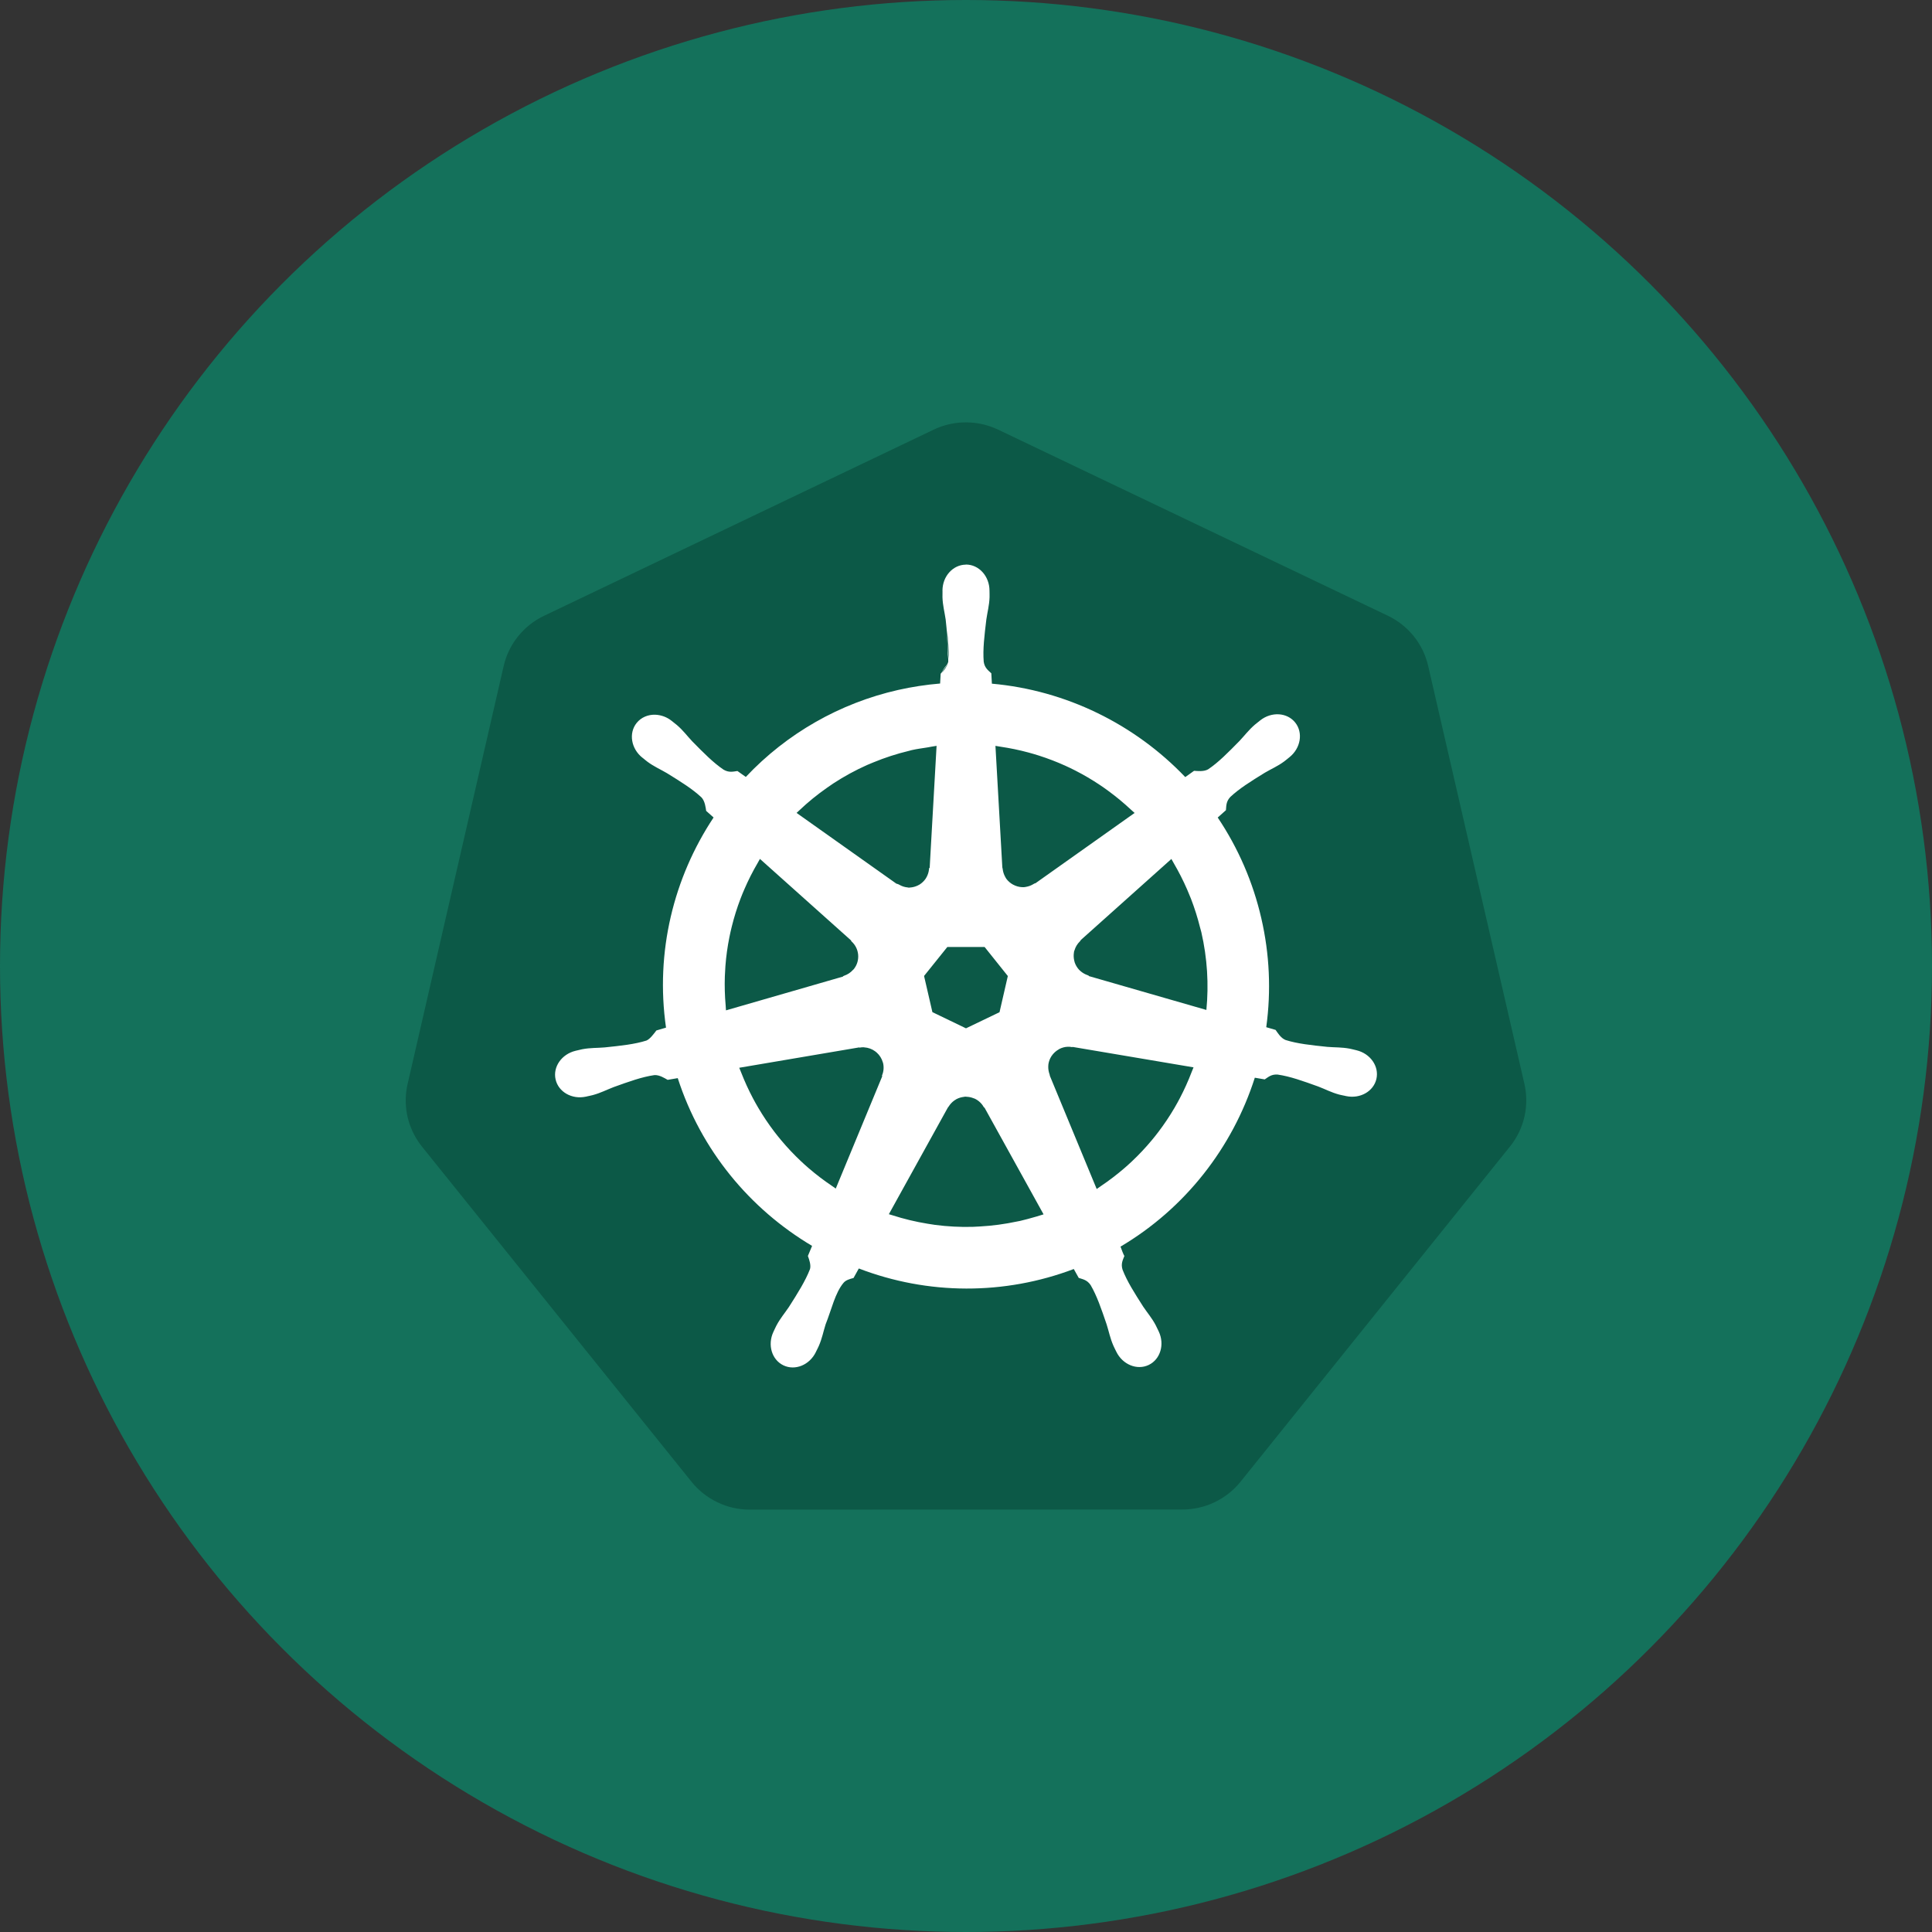
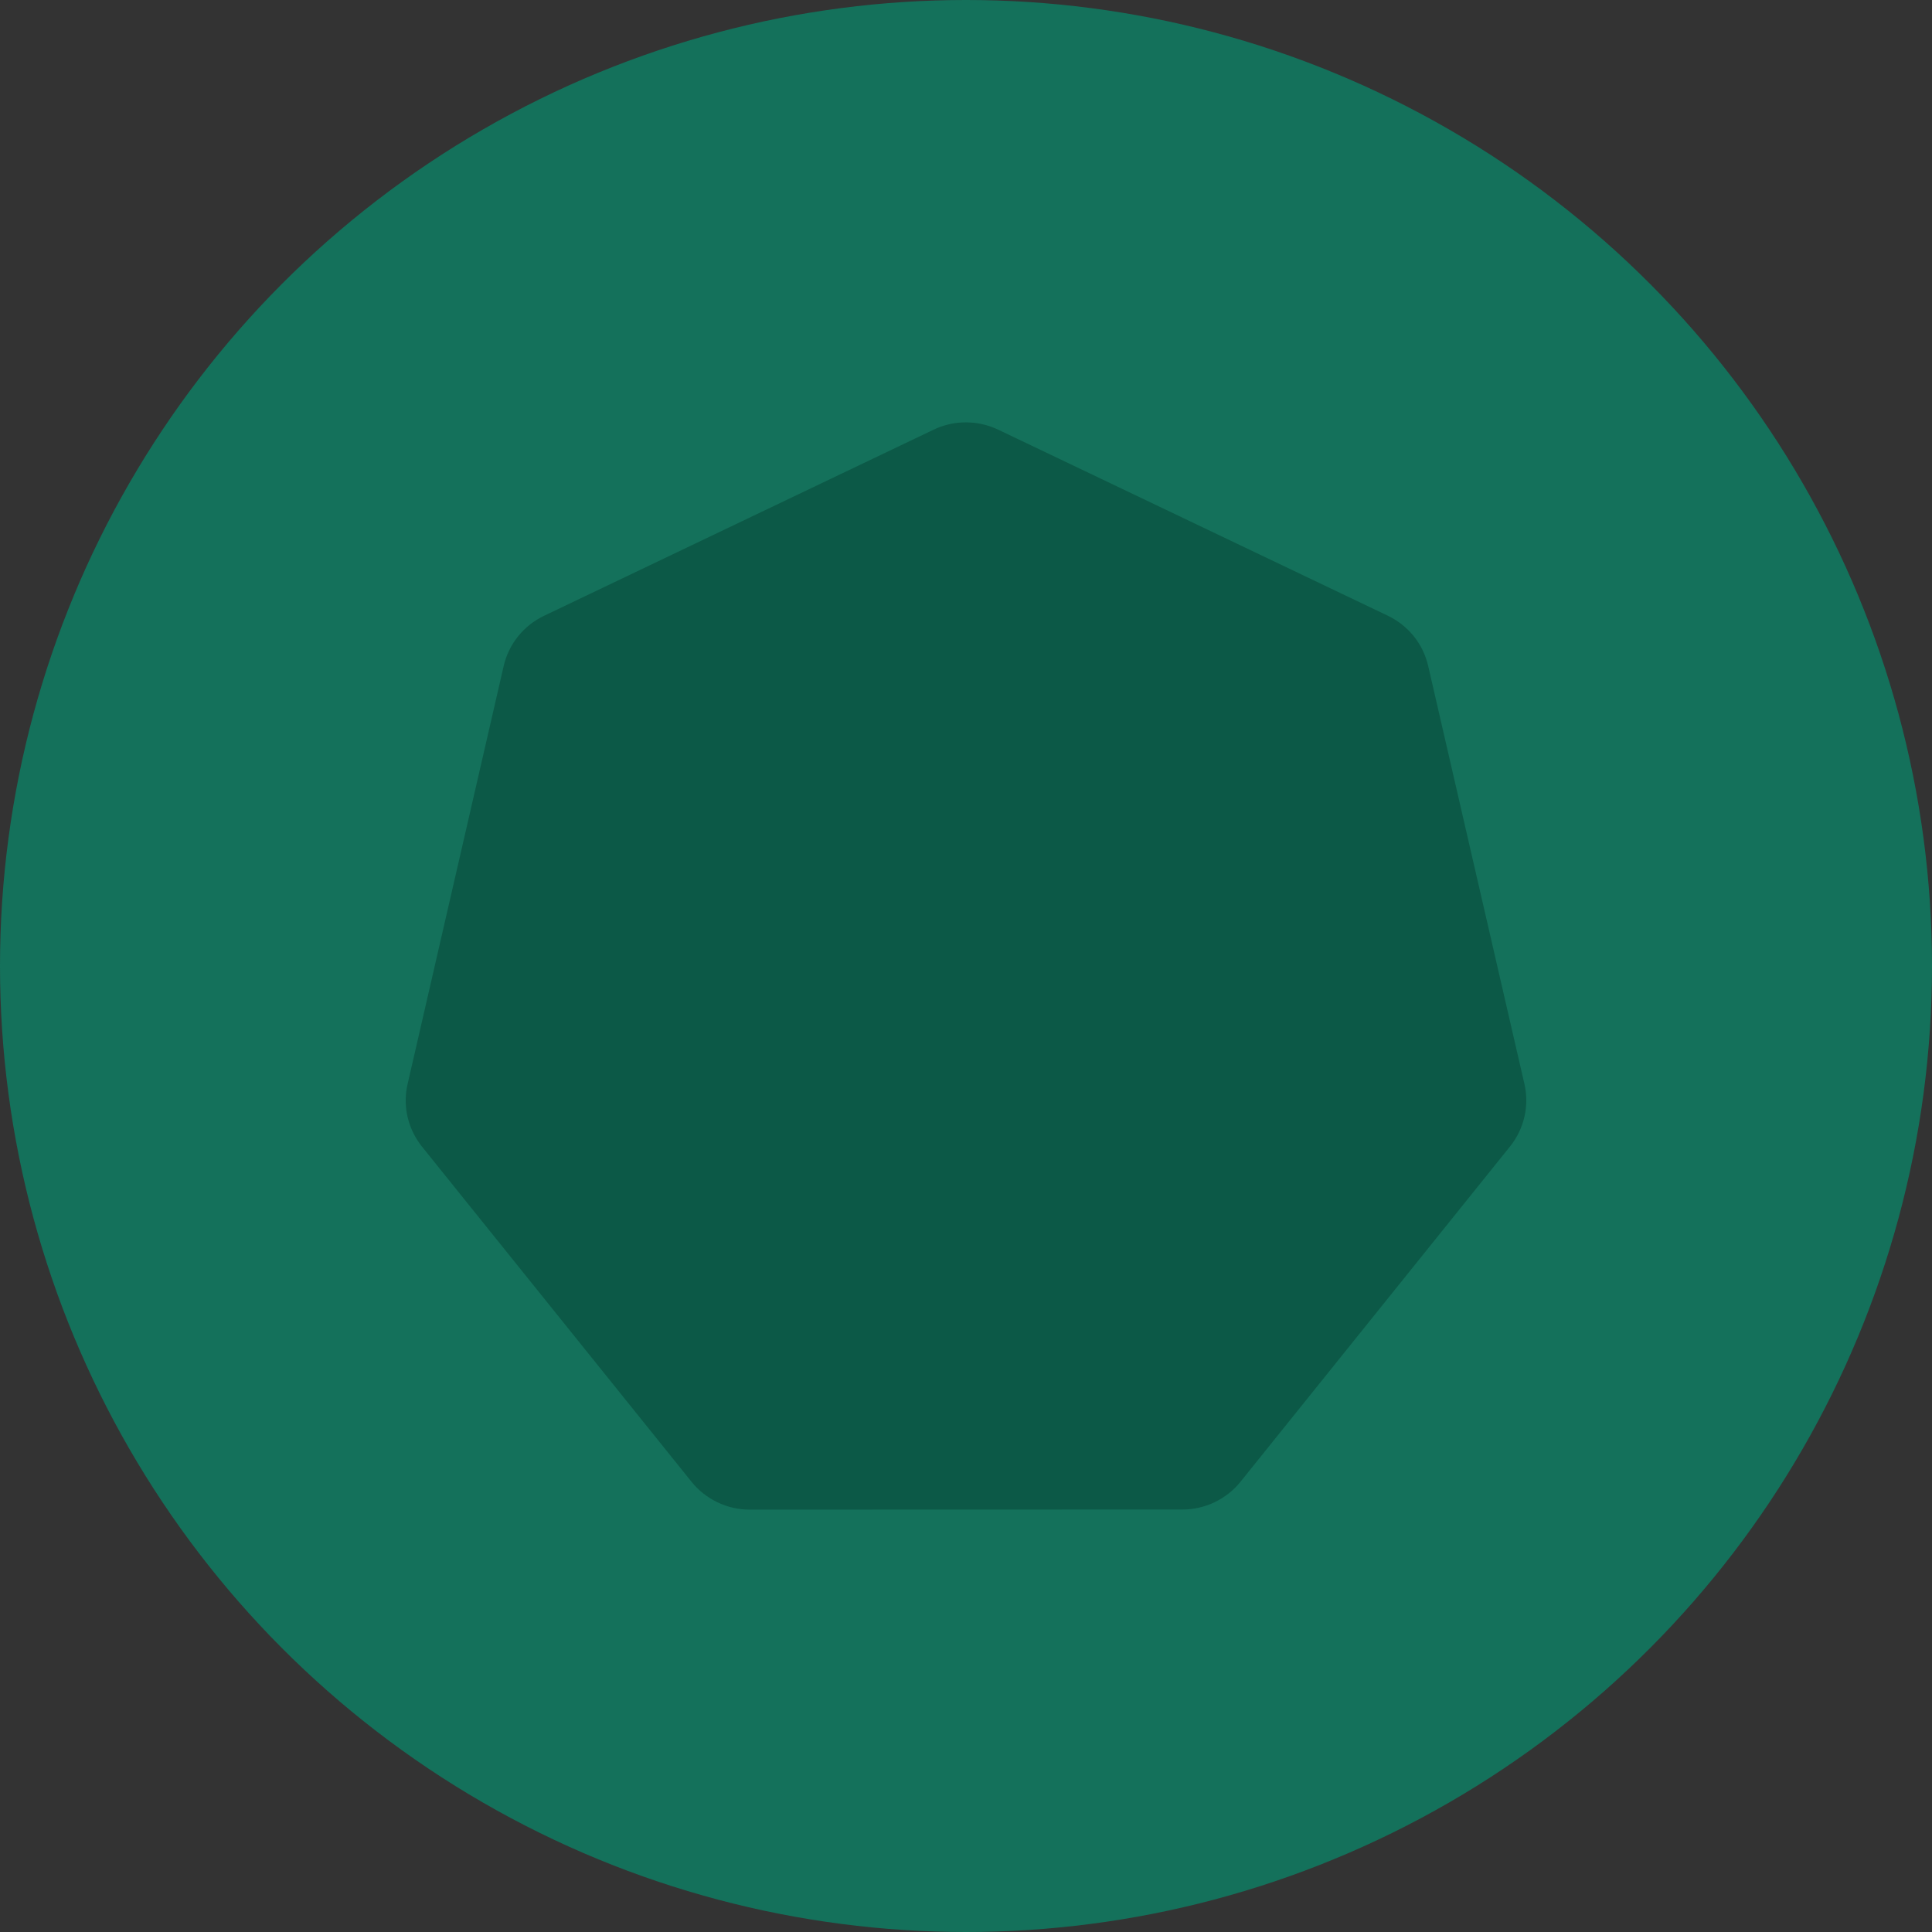
<svg xmlns="http://www.w3.org/2000/svg" width="100" height="100" viewBox="0 0 100 100" fill="none">
  <rect x="0" y="0" width="100" height="100" fill="#333333" stroke="none" />
  <circle cx="50" cy="50" r="50" fill="#14715B" />
  <g clip-path="url(#clip0_38_2386)">
    <path d="M49.799 21.866C49.286 21.892 48.784 22.02 48.322 22.241L28.157 31.875C27.635 32.124 27.177 32.487 26.816 32.936C26.454 33.385 26.2 33.909 26.071 34.469L21.097 56.111C20.982 56.609 20.969 57.125 21.059 57.629C21.149 58.133 21.34 58.613 21.62 59.042C21.689 59.147 21.762 59.249 21.84 59.347L35.796 76.7C36.157 77.149 36.616 77.511 37.138 77.76C37.66 78.01 38.231 78.139 38.811 78.139L61.192 78.133C61.771 78.134 62.343 78.005 62.865 77.756C63.387 77.507 63.845 77.145 64.207 76.697L78.158 59.342C78.52 58.892 78.774 58.368 78.903 57.808C79.032 57.248 79.032 56.666 78.904 56.105L73.921 34.464C73.792 33.904 73.538 33.38 73.177 32.931C72.815 32.482 72.357 32.119 71.835 31.87L51.669 22.241C51.087 21.963 50.444 21.834 49.799 21.866Z" fill="#0C5947" />
-     <path d="M49.989 29.221V29.226C49.322 29.232 48.782 29.831 48.782 30.572C48.782 30.585 48.784 30.596 48.784 30.606C48.783 30.706 48.779 30.828 48.782 30.916C48.797 31.344 48.89 31.671 48.947 32.064C49.024 32.708 49.044 33.218 49.048 33.735L49.065 33.661C49.058 33.299 49.04 32.937 49.011 32.576C49.074 33.132 49.12 33.647 49.096 34.113C49.089 33.966 49.068 33.806 49.066 33.668L49.049 33.742C49.051 33.9 49.093 34.1 49.081 34.251C49.053 34.383 48.949 34.475 48.869 34.587L48.858 34.642C48.936 34.539 49.018 34.441 49.066 34.325C49.005 34.517 48.876 34.686 48.746 34.821C48.782 34.765 48.812 34.702 48.855 34.647L48.866 34.592C48.801 34.684 48.764 34.799 48.692 34.869L48.689 34.871L48.66 35.379C47.929 35.44 47.203 35.551 46.487 35.712C43.469 36.395 40.724 37.962 38.603 40.214C38.469 40.123 38.241 39.961 38.173 39.91L38.17 39.907L38.166 39.908C37.949 39.937 37.735 40.002 37.454 39.839C36.917 39.477 36.425 38.975 35.83 38.371C35.558 38.082 35.361 37.806 35.036 37.528C34.962 37.464 34.85 37.378 34.767 37.313C34.526 37.119 34.229 37.007 33.92 36.994C33.546 36.981 33.186 37.127 32.95 37.423C32.531 37.949 32.666 38.752 33.248 39.217L33.267 39.229C33.346 39.294 33.443 39.377 33.517 39.431C33.862 39.685 34.177 39.816 34.518 40.017C35.24 40.463 35.837 40.832 36.311 41.276C36.493 41.47 36.526 41.816 36.551 41.967V41.971L36.935 42.313C34.868 45.427 33.91 49.273 34.473 53.19L33.974 53.337L33.972 53.34C33.838 53.513 33.649 53.78 33.457 53.86C32.838 54.054 32.14 54.126 31.296 54.214C30.901 54.248 30.559 54.228 30.138 54.308C30.045 54.326 29.916 54.359 29.815 54.383L29.804 54.385L29.786 54.39C29.07 54.564 28.608 55.223 28.758 55.873C28.906 56.523 29.606 56.918 30.327 56.762L30.345 56.76H30.346C30.355 56.757 30.363 56.753 30.369 56.752C30.468 56.73 30.593 56.706 30.681 56.682C31.095 56.571 31.394 56.408 31.765 56.267C32.563 55.98 33.224 55.741 33.867 55.648C34.13 55.627 34.412 55.812 34.554 55.891L34.558 55.893L35.08 55.804C36.291 59.553 38.825 62.583 42.033 64.487L41.816 65.009L41.817 65.013C41.896 65.217 41.982 65.492 41.925 65.689C41.691 66.295 41.29 66.935 40.833 67.65C40.612 67.979 40.385 68.236 40.185 68.615C40.137 68.706 40.077 68.845 40.03 68.94C39.718 69.608 39.947 70.38 40.548 70.669C41.153 70.961 41.903 70.653 42.228 69.984L42.231 69.98V69.975C42.277 69.882 42.341 69.759 42.38 69.67C42.552 69.278 42.609 68.942 42.729 68.564H42.728C43.048 67.761 43.224 66.921 43.661 66.399C43.779 66.258 43.973 66.203 44.176 66.149L44.18 66.147L44.452 65.656C48.032 67.032 51.992 67.042 55.579 65.684C55.657 65.821 55.796 66.076 55.834 66.142L55.836 66.144L55.84 66.146C56.047 66.214 56.269 66.247 56.451 66.516C56.778 67.076 57.003 67.741 57.277 68.544C57.397 68.921 57.457 69.257 57.628 69.65C57.667 69.74 57.732 69.865 57.778 69.96C58.102 70.631 58.854 70.94 59.46 70.648C60.061 70.358 60.29 69.588 59.978 68.92C59.932 68.825 59.868 68.685 59.82 68.594C59.62 68.215 59.393 67.961 59.172 67.631C58.715 66.916 58.337 66.324 58.103 65.718C58.006 65.407 58.119 65.218 58.196 65.013L58.199 65.007L58.194 65.002C58.178 64.978 58.165 64.953 58.154 64.926C58.134 64.883 58.116 64.839 58.099 64.795C58.063 64.7 58.027 64.595 57.998 64.525C61.332 62.554 63.791 59.411 64.949 55.782C65.106 55.806 65.37 55.852 65.456 55.869L65.461 55.87L65.465 55.868C65.647 55.748 65.809 55.594 66.133 55.62C66.776 55.712 67.436 55.952 68.235 56.239C68.605 56.38 68.905 56.545 69.319 56.656C69.407 56.679 69.532 56.702 69.632 56.723C69.637 56.725 69.645 56.729 69.654 56.731H69.655L69.673 56.733C70.394 56.887 71.095 56.494 71.243 55.843C71.391 55.193 70.93 54.535 70.214 54.362C70.111 54.339 69.964 54.298 69.862 54.279C69.441 54.199 69.1 54.219 68.704 54.186C67.861 54.097 67.162 54.026 66.542 53.831C66.294 53.735 66.115 53.436 66.027 53.311L66.024 53.308L65.541 53.168C65.799 51.291 65.713 49.383 65.287 47.538C64.86 45.673 64.095 43.903 63.029 42.315C63.155 42.201 63.385 41.998 63.452 41.937L63.455 41.934V41.929C63.475 41.712 63.458 41.49 63.679 41.252C64.153 40.808 64.75 40.438 65.472 39.993C65.814 39.792 66.131 39.662 66.475 39.407C66.554 39.349 66.66 39.259 66.742 39.193C67.324 38.728 67.46 37.925 67.04 37.399C66.621 36.873 65.808 36.825 65.226 37.289C65.144 37.355 65.031 37.44 64.957 37.504C64.632 37.784 64.431 38.059 64.159 38.348C63.564 38.953 63.073 39.456 62.534 39.819C62.305 39.952 61.964 39.906 61.808 39.897H61.804L61.349 40.222C58.733 37.482 55.173 35.729 51.34 35.387C51.329 35.209 51.319 35.032 51.311 34.855V34.851L51.308 34.848C51.15 34.697 50.964 34.572 50.917 34.251V34.25C50.865 33.603 50.952 32.906 51.053 32.064C51.109 31.671 51.203 31.344 51.219 30.916C51.223 30.818 51.216 30.677 51.216 30.572C51.216 29.827 50.671 29.221 49.998 29.221H49.989ZM34.05 37.03C34.114 37.039 34.177 37.052 34.239 37.069C34.177 37.052 34.114 37.039 34.05 37.03ZM48.477 38.605L48.12 44.917L48.094 44.93L48.093 44.936C48.092 44.958 48.087 44.979 48.084 45.001C48.069 45.136 48.029 45.268 47.965 45.389C47.949 45.421 47.93 45.452 47.91 45.483C47.828 45.603 47.721 45.705 47.598 45.783C47.566 45.803 47.531 45.819 47.497 45.836C47.373 45.895 47.239 45.93 47.102 45.938C47.081 45.94 47.062 45.945 47.041 45.945C47.019 45.945 46.999 45.935 46.976 45.933C46.826 45.919 46.68 45.872 46.549 45.795C46.529 45.784 46.507 45.777 46.487 45.764L46.484 45.774L46.486 45.764C46.466 45.752 46.44 45.757 46.421 45.743L46.415 45.738L46.406 45.745L41.23 42.076C41.273 42.034 41.317 41.997 41.36 41.956C41.817 41.521 42.306 41.122 42.824 40.762C42.931 40.687 43.038 40.612 43.148 40.54C43.699 40.181 44.277 39.866 44.877 39.598C44.986 39.55 45.098 39.506 45.208 39.46C45.802 39.215 46.415 39.016 47.04 38.866C47.095 38.852 47.148 38.835 47.203 38.823C47.464 38.764 47.73 38.73 47.994 38.688L47.997 38.676H47.999L47.996 38.688C48.157 38.662 48.315 38.624 48.477 38.605ZM51.524 38.606C51.614 38.617 51.701 38.636 51.79 38.65C52.273 38.721 52.751 38.82 53.222 38.947C53.408 38.997 53.593 39.051 53.777 39.11C54.245 39.26 54.704 39.436 55.151 39.639C55.321 39.716 55.489 39.797 55.655 39.882C56.097 40.107 56.525 40.359 56.937 40.635C57.093 40.739 57.246 40.847 57.397 40.96C57.792 41.251 58.17 41.565 58.528 41.899C58.594 41.96 58.663 42.016 58.727 42.078L53.586 45.723L53.568 45.717L53.563 45.72C53.543 45.735 53.52 45.74 53.5 45.754C53.378 45.831 53.242 45.882 53.1 45.905C53.065 45.91 53.031 45.919 52.996 45.92C52.842 45.926 52.689 45.899 52.547 45.84C52.506 45.824 52.466 45.805 52.427 45.783C52.295 45.71 52.179 45.609 52.089 45.488C52.066 45.457 52.049 45.422 52.03 45.388C51.961 45.264 51.916 45.128 51.9 44.986C51.897 44.962 51.888 44.94 51.886 44.914V44.91L51.881 44.907L51.524 38.606ZM64.063 44.145C64.284 44.595 64.483 45.055 64.66 45.524C64.483 45.055 64.284 44.595 64.063 44.145ZM39.334 44.457L44.06 48.684L44.054 48.709L44.059 48.713C44.485 49.083 44.544 49.724 44.191 50.164C44.179 50.18 44.161 50.19 44.147 50.205C44.026 50.34 43.872 50.441 43.7 50.5C43.681 50.507 43.665 50.519 43.645 50.525L43.639 50.526L43.634 50.547L37.577 52.296C37.568 52.212 37.568 52.128 37.56 52.044C37.515 51.541 37.501 51.035 37.518 50.529C37.524 50.354 37.534 50.179 37.547 50.004C37.585 49.501 37.654 49.001 37.754 48.506C37.791 48.322 37.832 48.138 37.878 47.955C37.998 47.469 38.148 46.991 38.326 46.523C38.39 46.355 38.457 46.19 38.529 46.026C38.729 45.561 38.958 45.109 39.214 44.672C39.254 44.601 39.291 44.527 39.334 44.457ZM60.631 44.46C60.675 44.532 60.711 44.607 60.754 44.679C61.012 45.12 61.243 45.575 61.447 46.043C61.515 46.2 61.582 46.358 61.644 46.517C61.831 47.004 61.989 47.501 62.115 48.007C62.135 48.086 62.162 48.164 62.18 48.244C62.493 49.604 62.57 50.962 62.442 52.275L56.355 50.521L56.35 50.496L56.343 50.494C56.323 50.488 56.305 50.478 56.286 50.472C56.154 50.426 56.033 50.356 55.928 50.265C55.901 50.242 55.876 50.218 55.851 50.193C55.752 50.085 55.676 49.958 55.628 49.82C55.616 49.784 55.608 49.748 55.6 49.711C55.57 49.579 55.565 49.441 55.586 49.307C55.59 49.285 55.591 49.264 55.595 49.241C55.6 49.221 55.612 49.203 55.618 49.183C55.668 49.012 55.762 48.856 55.889 48.732C55.905 48.717 55.914 48.697 55.93 48.683L55.935 48.679L55.932 48.665L60.631 44.46ZM64.813 45.958C64.963 46.395 65.093 46.839 65.204 47.289C65.093 46.84 64.963 46.396 64.813 45.958ZM49.033 49.017H50.964L52.165 50.519L51.735 52.392L49.999 53.226L48.261 52.388L47.829 50.516L49.033 49.017ZM55.253 54.181C55.335 54.176 55.415 54.184 55.495 54.199L55.501 54.2L55.511 54.187L61.777 55.246C61.748 55.328 61.711 55.405 61.68 55.486C61.502 55.953 61.296 56.408 61.064 56.851C60.978 57.015 60.888 57.177 60.795 57.337C60.54 57.772 60.26 58.191 59.955 58.592C59.845 58.737 59.732 58.879 59.616 59.018C59.293 59.406 58.946 59.774 58.579 60.12C58.447 60.244 58.312 60.365 58.175 60.483C57.794 60.81 57.395 61.114 56.978 61.394C56.906 61.443 56.838 61.496 56.765 61.543L54.334 55.668L54.341 55.658L54.339 55.653C54.33 55.632 54.327 55.611 54.319 55.591C54.274 55.461 54.253 55.325 54.258 55.188C54.26 55.151 54.261 55.114 54.266 55.078C54.289 54.935 54.34 54.797 54.418 54.675C54.438 54.642 54.462 54.613 54.486 54.582C54.571 54.477 54.675 54.388 54.794 54.32C54.813 54.31 54.83 54.295 54.849 54.286C54.98 54.223 55.117 54.187 55.253 54.181ZM44.691 54.206L44.697 54.207C44.71 54.207 44.724 54.211 44.738 54.212C44.939 54.225 45.132 54.295 45.294 54.413C45.325 54.436 45.355 54.46 45.383 54.485C45.532 54.619 45.64 54.793 45.695 54.986C45.699 55 45.705 55.013 45.709 55.027C45.758 55.244 45.738 55.471 45.65 55.675L45.647 55.681L45.666 55.703L43.259 61.52C43.189 61.475 43.123 61.424 43.055 61.377C42.639 61.098 42.239 60.793 41.859 60.466C41.722 60.348 41.587 60.227 41.455 60.102C41.091 59.759 40.747 59.395 40.426 59.011C40.308 58.87 40.193 58.726 40.081 58.58C39.783 58.188 39.507 57.779 39.257 57.355C39.158 57.188 39.063 57.018 38.972 56.846C38.743 56.413 38.54 55.967 38.362 55.511C38.331 55.429 38.293 55.349 38.263 55.267L44.474 54.213L44.484 54.226L44.491 54.224C44.557 54.212 44.623 54.206 44.691 54.206ZM49.961 56.762C49.987 56.761 50.012 56.768 50.039 56.769C50.155 56.774 50.271 56.798 50.379 56.841C50.404 56.851 50.43 56.855 50.454 56.867V56.867C50.655 56.963 50.821 57.12 50.926 57.316L50.929 57.322H50.953L54.015 62.855C53.89 62.897 53.762 62.934 53.636 62.971C53.486 63.016 53.336 63.058 53.185 63.097C53.056 63.131 52.929 63.165 52.8 63.194C52.743 63.208 52.686 63.215 52.629 63.227C52.005 63.36 51.372 63.445 50.735 63.481C50.608 63.489 50.482 63.497 50.355 63.501C49.701 63.519 49.047 63.485 48.398 63.4C48.271 63.383 48.144 63.361 48.018 63.341C47.395 63.24 46.781 63.093 46.181 62.899C46.123 62.88 46.064 62.866 46.007 62.847L49.062 57.324H49.066L49.069 57.319C49.081 57.297 49.099 57.28 49.112 57.26C49.184 57.146 49.278 57.047 49.387 56.967C49.424 56.94 49.463 56.915 49.504 56.892C49.624 56.829 49.755 56.789 49.889 56.774C49.914 56.771 49.936 56.763 49.961 56.762ZM55.294 65.76C54.809 65.932 54.317 66.081 53.817 66.205C54.316 66.081 54.809 65.932 55.294 65.76Z" fill="white" />
  </g>
  <defs>
    <clipPath id="clip0_38_2386">
      <rect width="58" height="58" fill="white" transform="translate(21 21)" />
    </clipPath>
  </defs>
</svg>